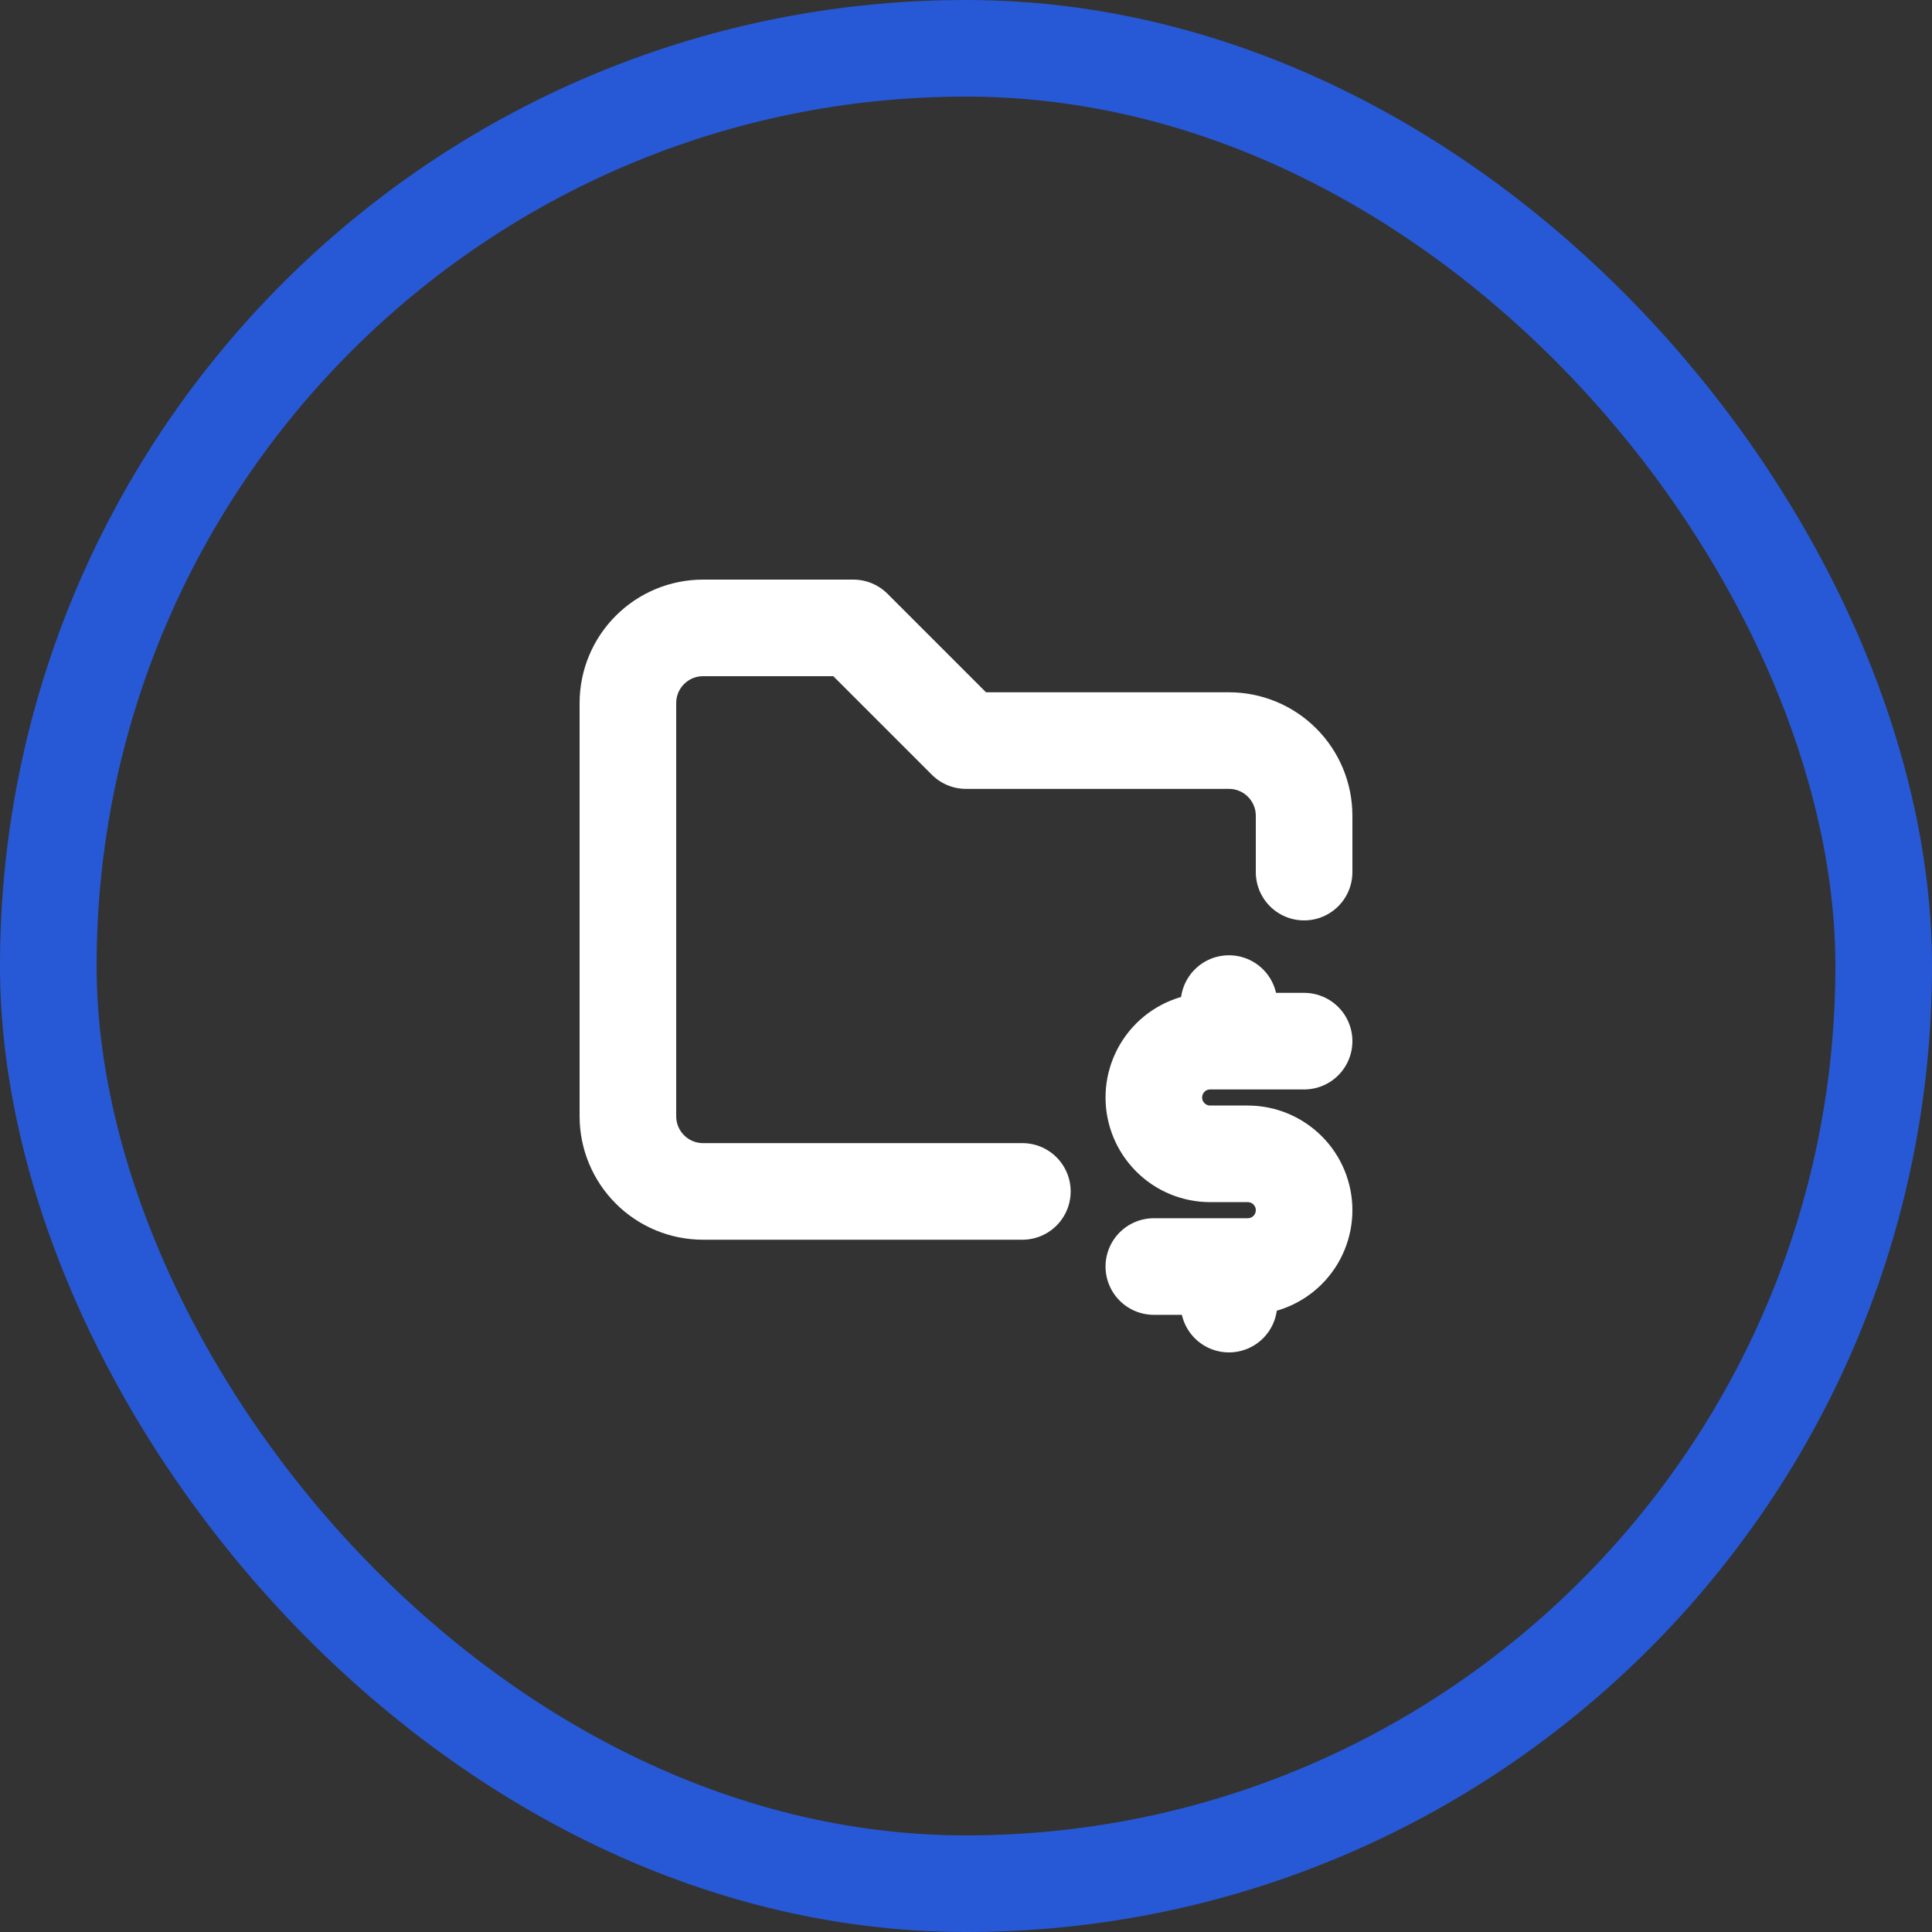
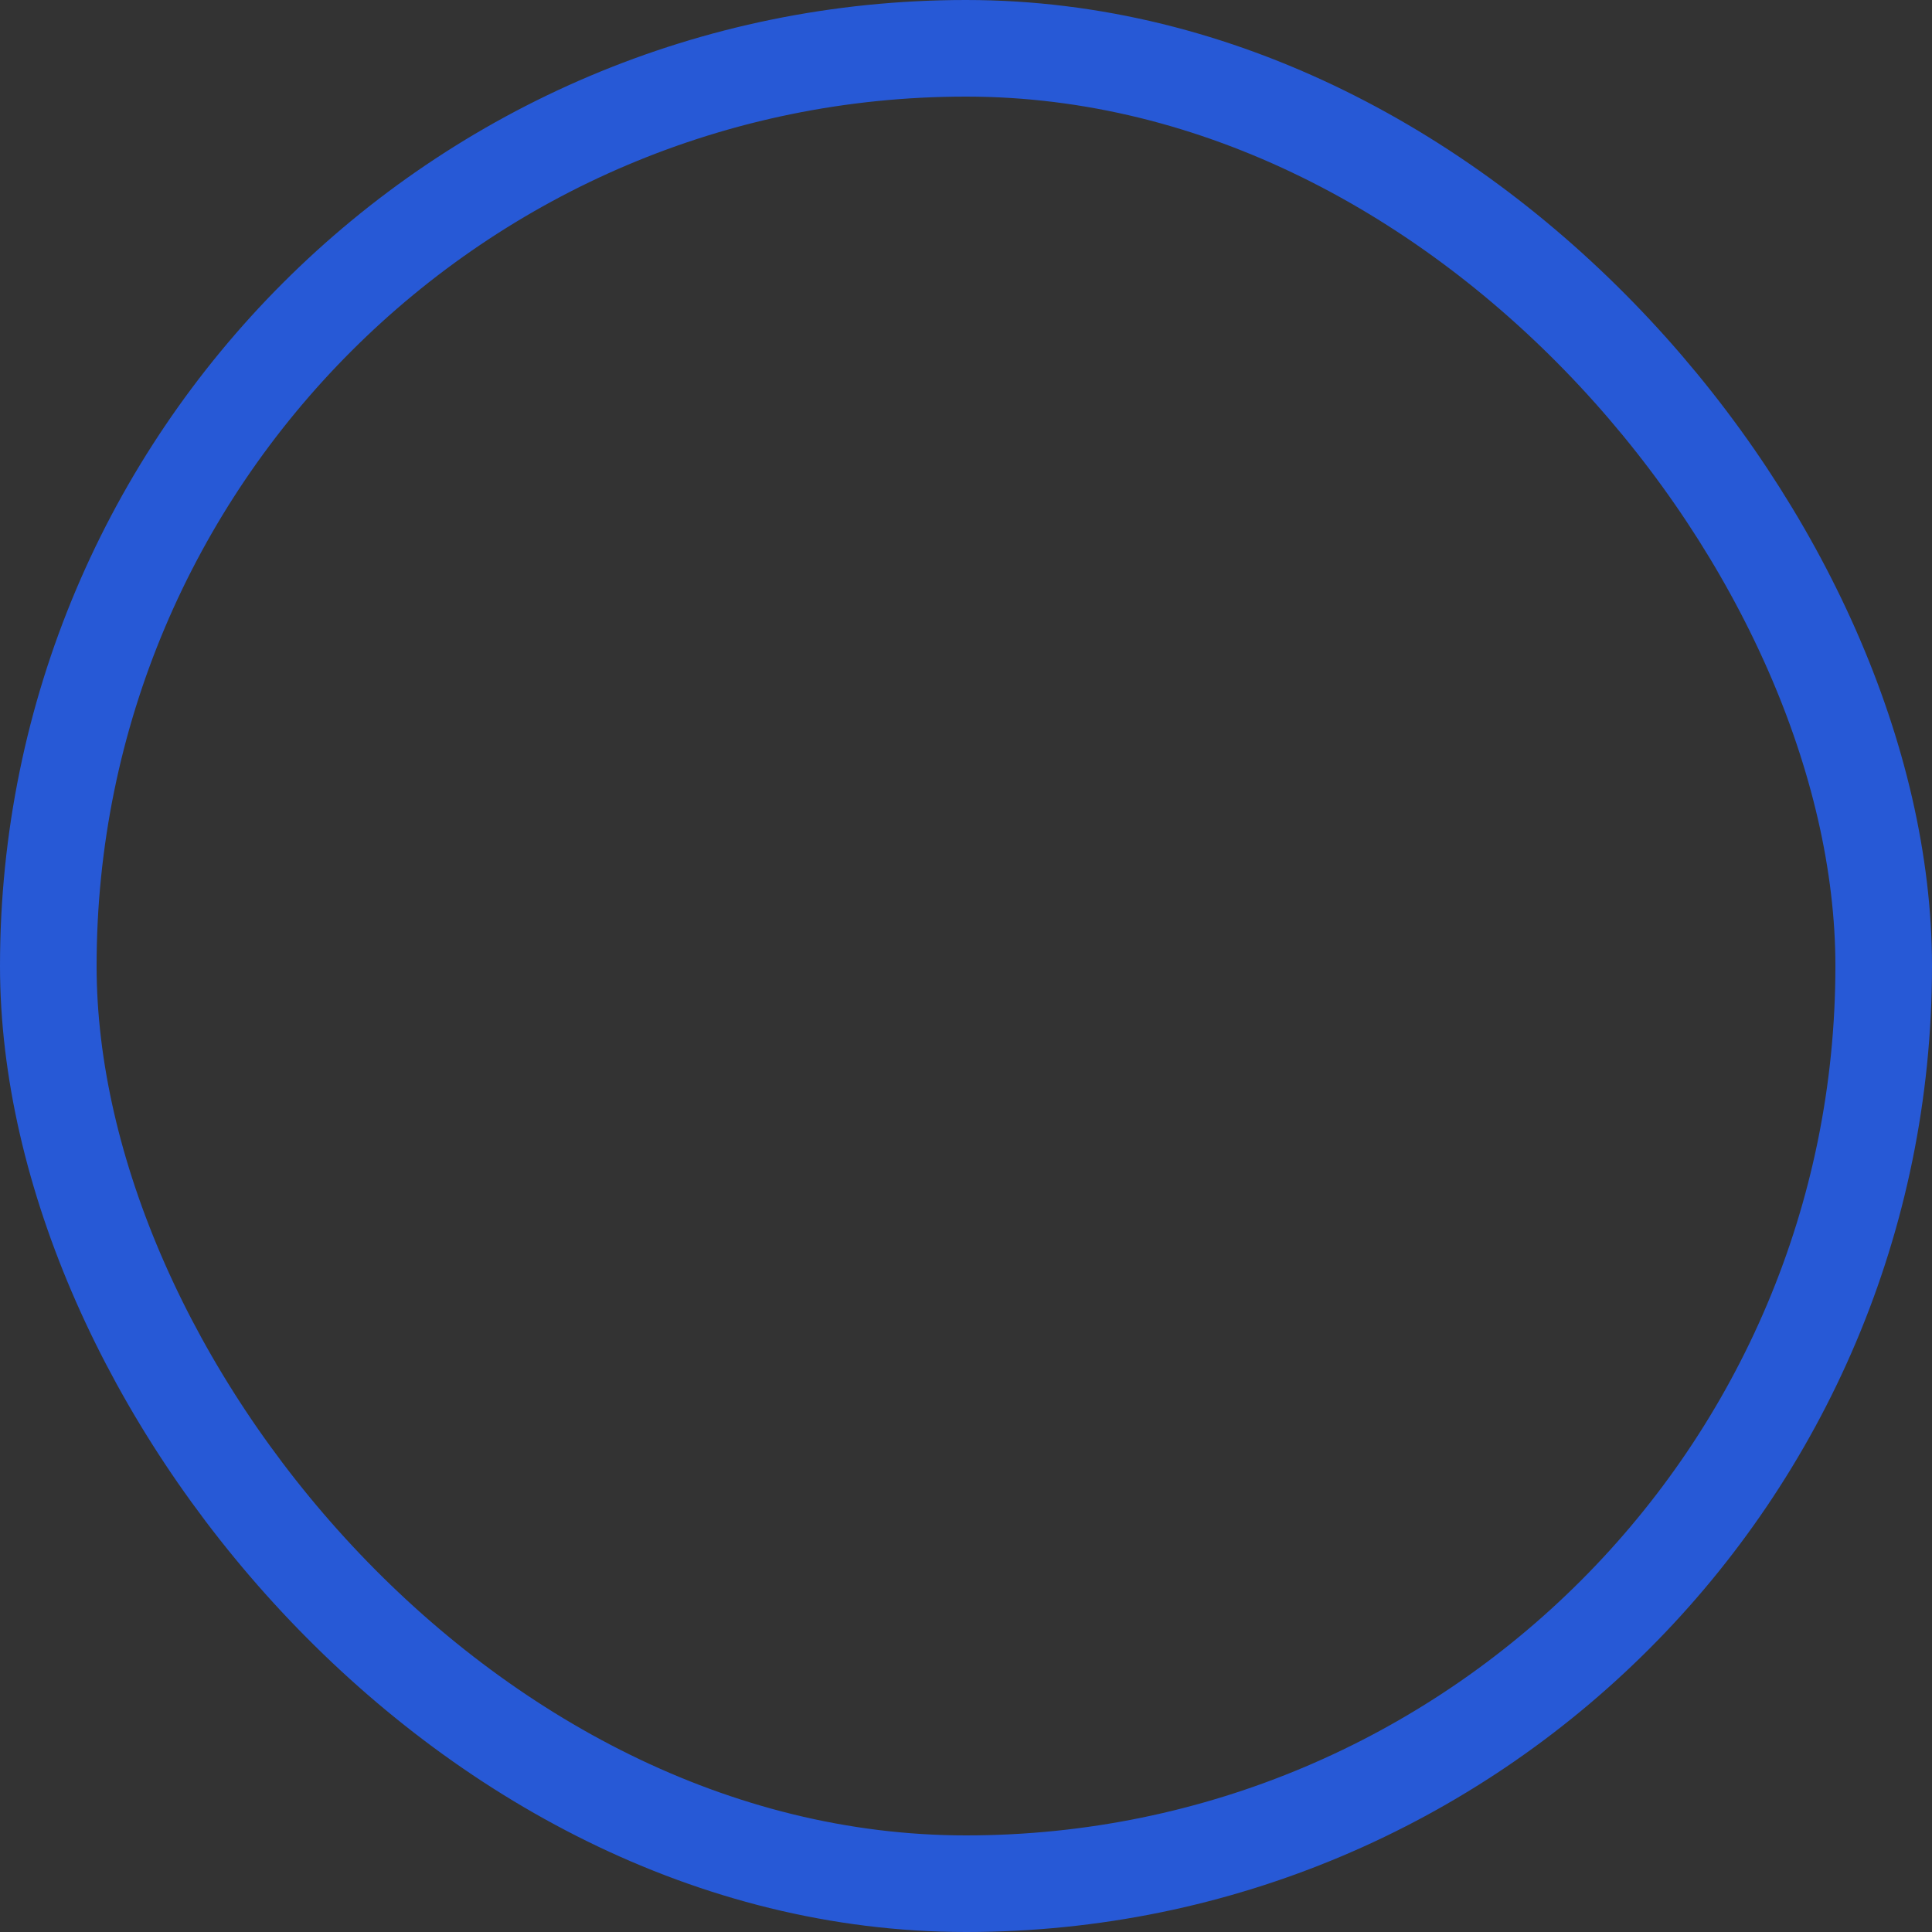
<svg xmlns="http://www.w3.org/2000/svg" width="40" height="40" viewBox="0 0 40 40" fill="none">
  <rect x="0" y="0" width="40" height="40" fill="#333333" stroke="none" />
  <rect x="1" y="1" width="38" height="38" rx="19" stroke="#2759D6" stroke-width="2" />
-   <path d="M21.167 24.667H14.556C14.143 24.667 13.747 24.503 13.456 24.211C13.164 23.919 13 23.524 13 23.111V14.556C13 14.143 13.164 13.747 13.456 13.456C13.747 13.164 14.143 13 14.556 13H17.667L20 15.333H25.444C25.857 15.333 26.253 15.497 26.544 15.789C26.836 16.081 27 16.476 27 16.889V18.056M27 21.556H25.056C24.746 21.556 24.449 21.678 24.231 21.897C24.012 22.116 23.889 22.413 23.889 22.722C23.889 23.032 24.012 23.328 24.231 23.547C24.449 23.766 24.746 23.889 25.056 23.889H25.833C26.143 23.889 26.439 24.012 26.658 24.231C26.877 24.449 27 24.746 27 25.056C27 25.365 26.877 25.662 26.658 25.881C26.439 26.099 26.143 26.222 25.833 26.222H23.889M25.444 26.222V27M25.444 20.778V21.556" stroke="white" stroke-width="2" stroke-linecap="round" stroke-linejoin="round" />
</svg>